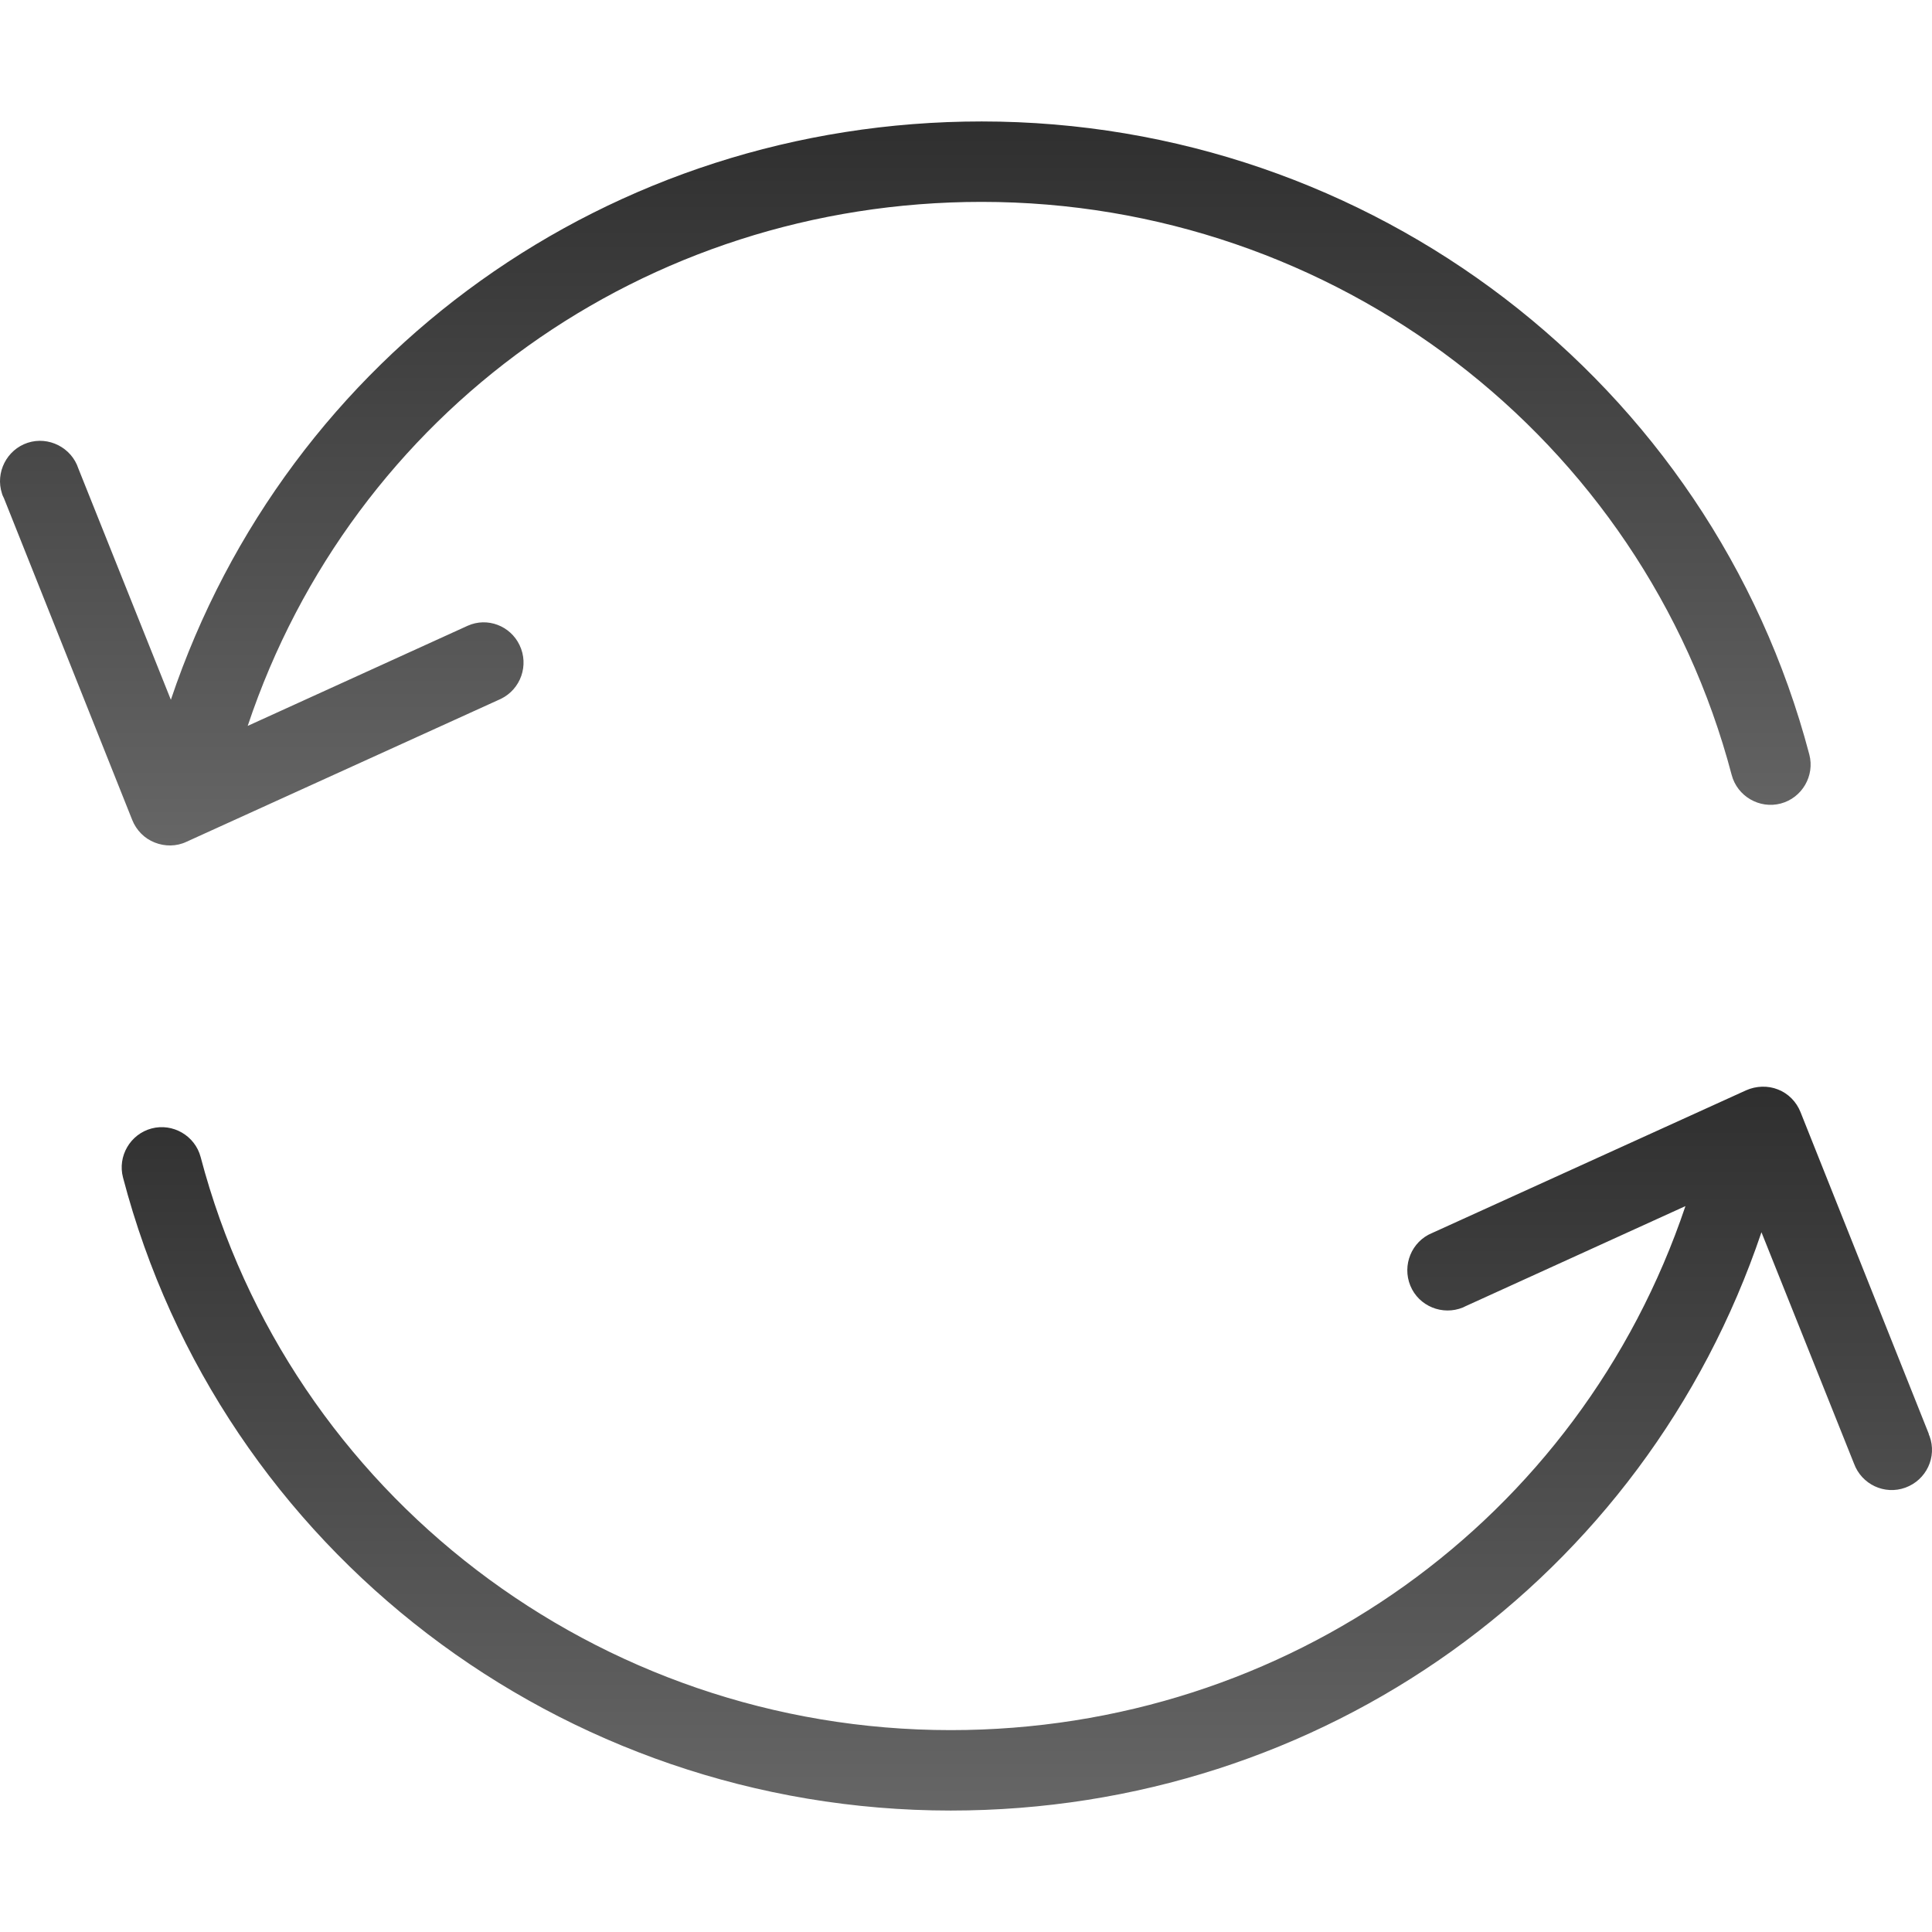
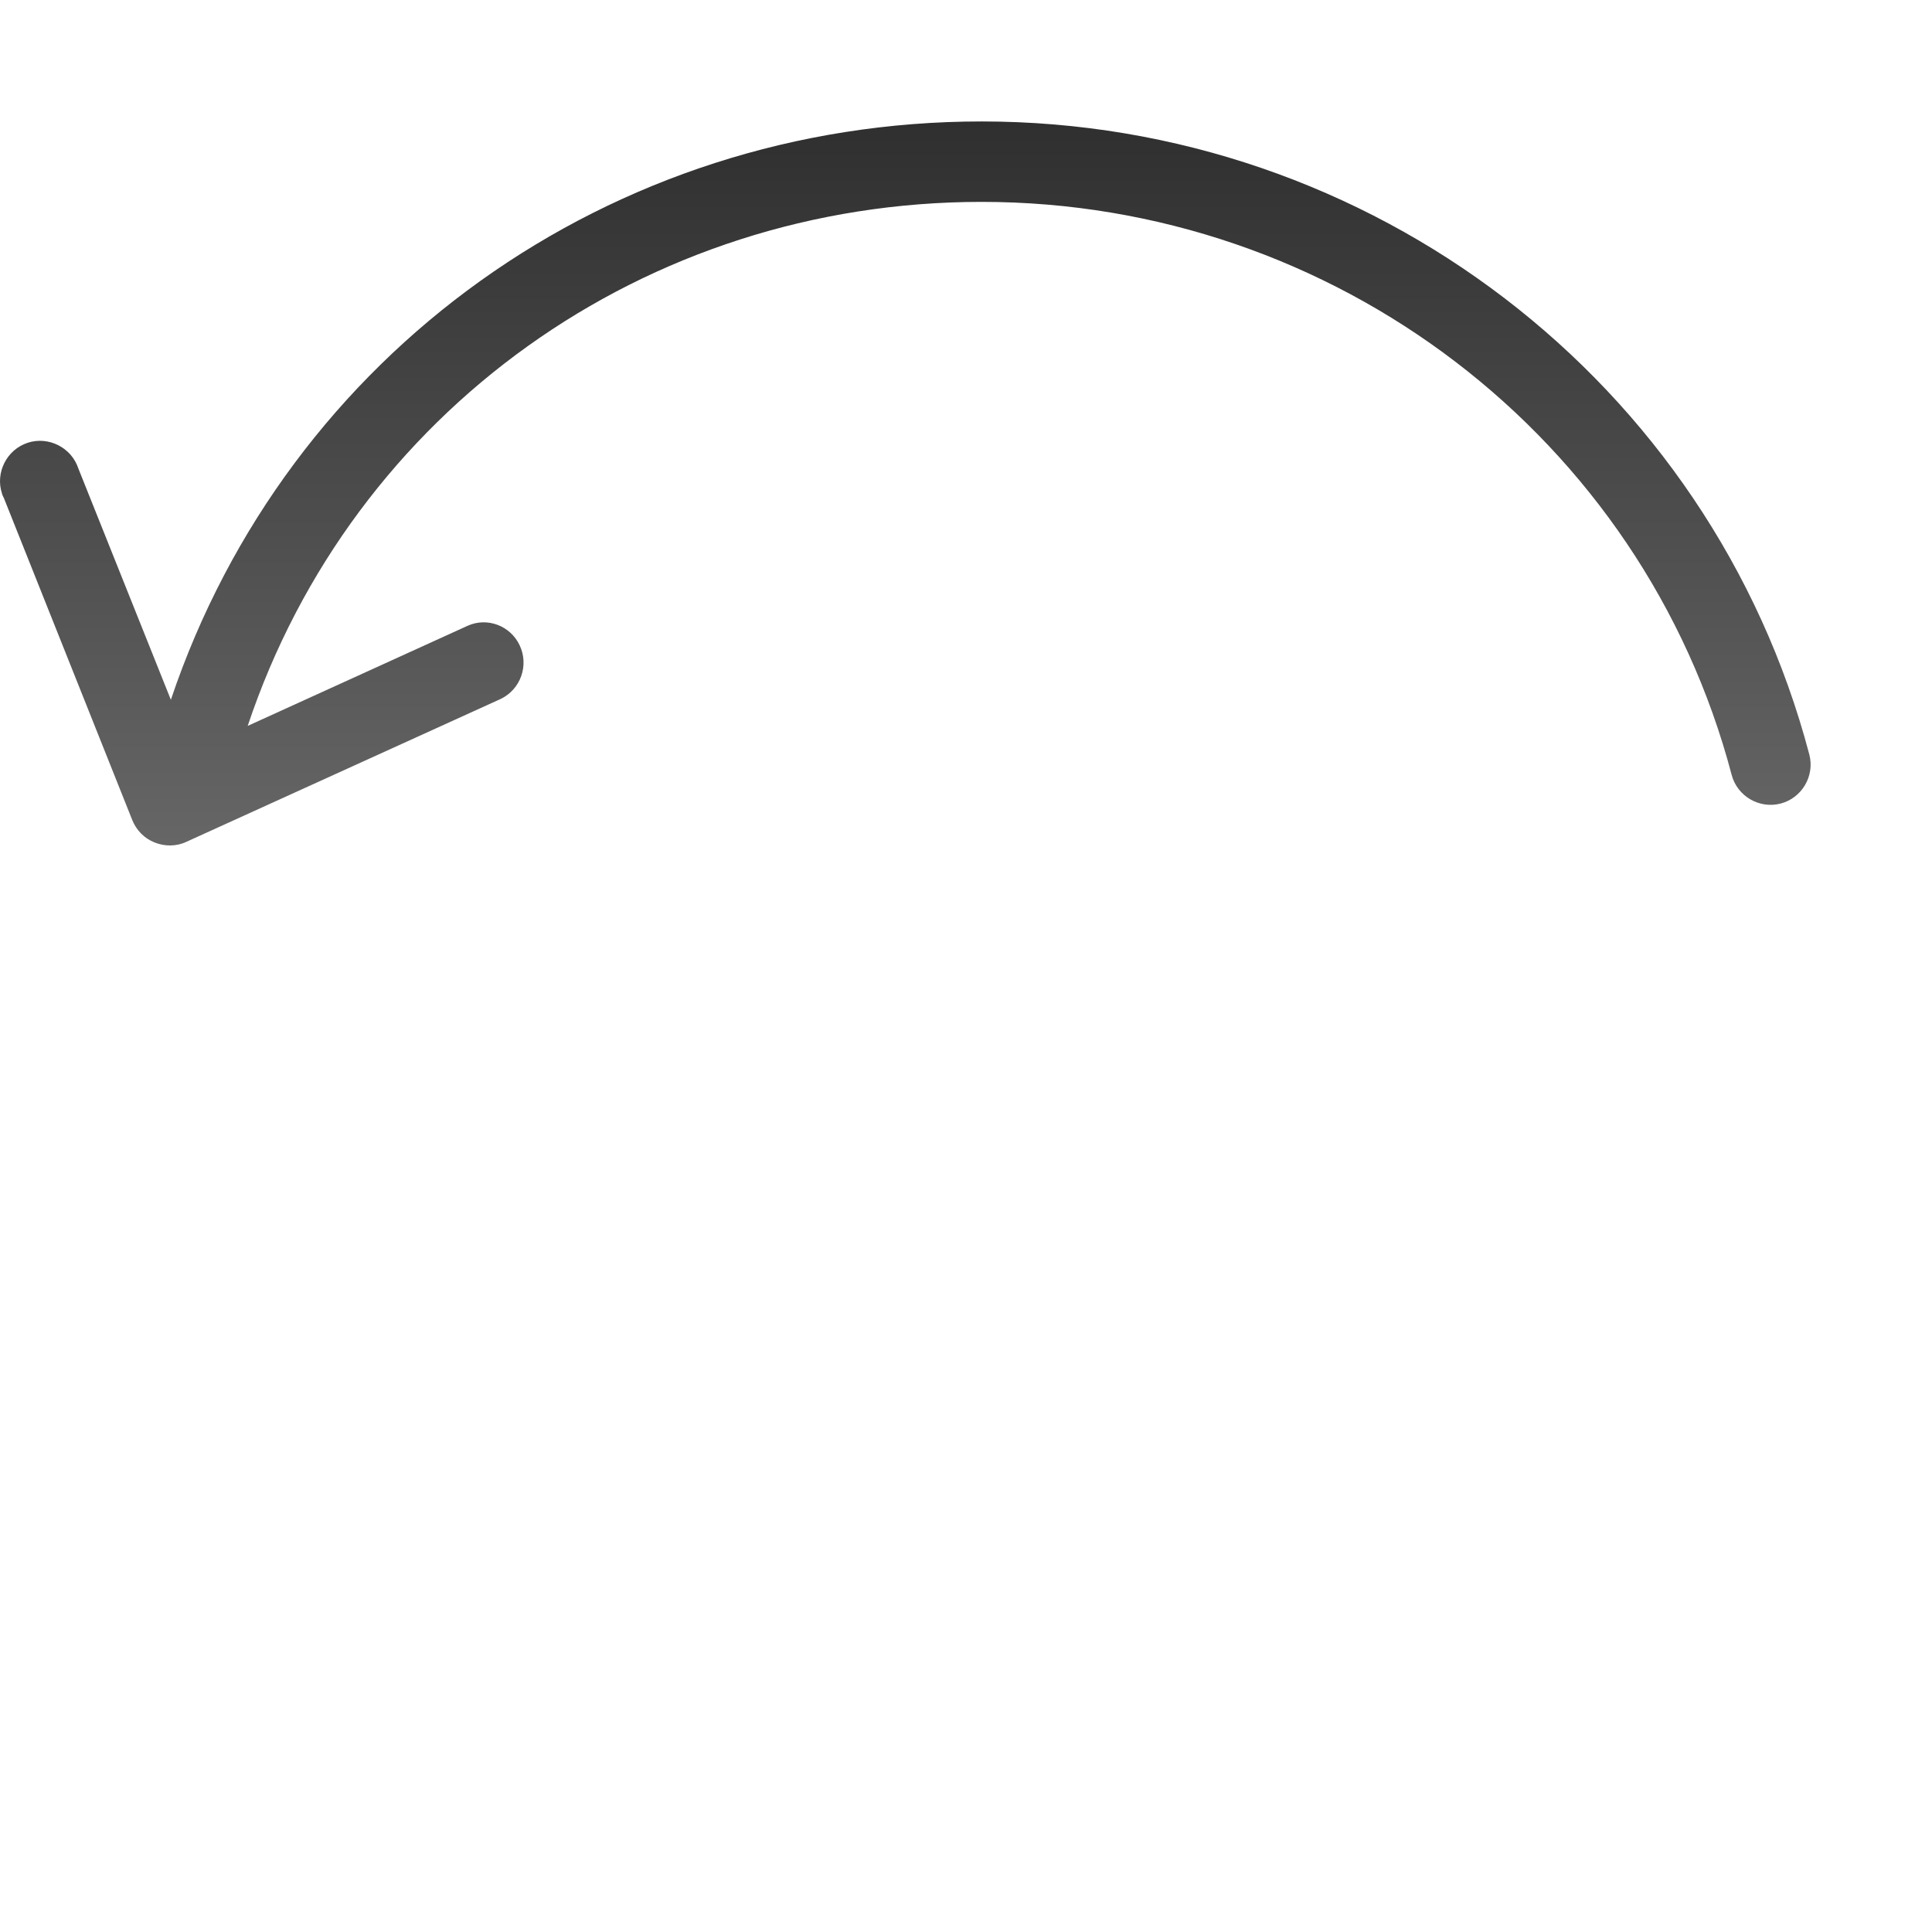
<svg xmlns="http://www.w3.org/2000/svg" width="73" height="73" viewBox="0 0 73 73" fill="none">
  <g clip-path="url(#clip0_1_304)">
    <path d="M5.848 31.835C6.228 31.987 6.669 31.987 7.049 31.805L18.917 26.41C19.677 26.045 19.996 25.134 19.631 24.374C19.282 23.644 18.416 23.31 17.671 23.644L9.359 27.428C13.325 15.56 24.372 7.628 37.091 7.628C50.418 7.628 62.073 16.533 65.431 29.282C65.644 30.087 66.48 30.574 67.285 30.361C68.09 30.148 68.577 29.312 68.364 28.507C64.656 14.436 51.8 4.589 37.091 4.589C23.065 4.589 10.863 13.342 6.456 26.441L2.961 17.703C2.703 16.913 1.837 16.472 1.047 16.73C0.256 16.989 -0.184 17.855 0.074 18.645C0.089 18.706 0.12 18.767 0.15 18.827L4.997 30.984C5.149 31.364 5.453 31.683 5.848 31.835Z" fill="url(#paint0_linear_1_304)" />
-     <path d="M72.908 54.264C72.892 54.233 72.877 54.203 72.877 54.173L68.03 42.016C67.878 41.636 67.574 41.317 67.179 41.165C66.799 41.013 66.358 41.028 65.978 41.196L54.11 46.59C53.335 46.909 52.971 47.806 53.29 48.581C53.609 49.356 54.505 49.72 55.28 49.401C55.311 49.386 55.341 49.371 55.372 49.356L63.684 45.572C59.687 57.44 48.625 65.372 35.921 65.372C22.594 65.372 10.939 56.467 7.581 43.718C7.368 42.913 6.532 42.426 5.727 42.639C4.922 42.852 4.435 43.688 4.648 44.493C8.341 58.58 21.212 68.411 35.921 68.411C49.947 68.411 62.134 59.658 66.556 46.56L70.051 55.297C70.34 56.087 71.206 56.498 71.996 56.209C72.786 55.92 73.196 55.054 72.908 54.264Z" fill="url(#paint1_linear_1_304)" />
  </g>
  <defs>
    <linearGradient id="paint0_linear_1_304" x1="34.207" y1="4.589" x2="34.207" y2="31.945" gradientUnits="userSpaceOnUse">
      <stop stop-color="#2F2F2F" />
      <stop offset="1" stop-color="#666666" />
    </linearGradient>
    <linearGradient id="paint1_linear_1_304" x1="38.799" y1="41.06" x2="38.799" y2="68.411" gradientUnits="userSpaceOnUse">
      <stop stop-color="#2F2F2F" />
      <stop offset="1" stop-color="#666666" />
    </linearGradient>
    <clipPath id="clip0_1_304">
      <rect width="73" height="73" fill="white" />
    </clipPath>
  </defs>
</svg>